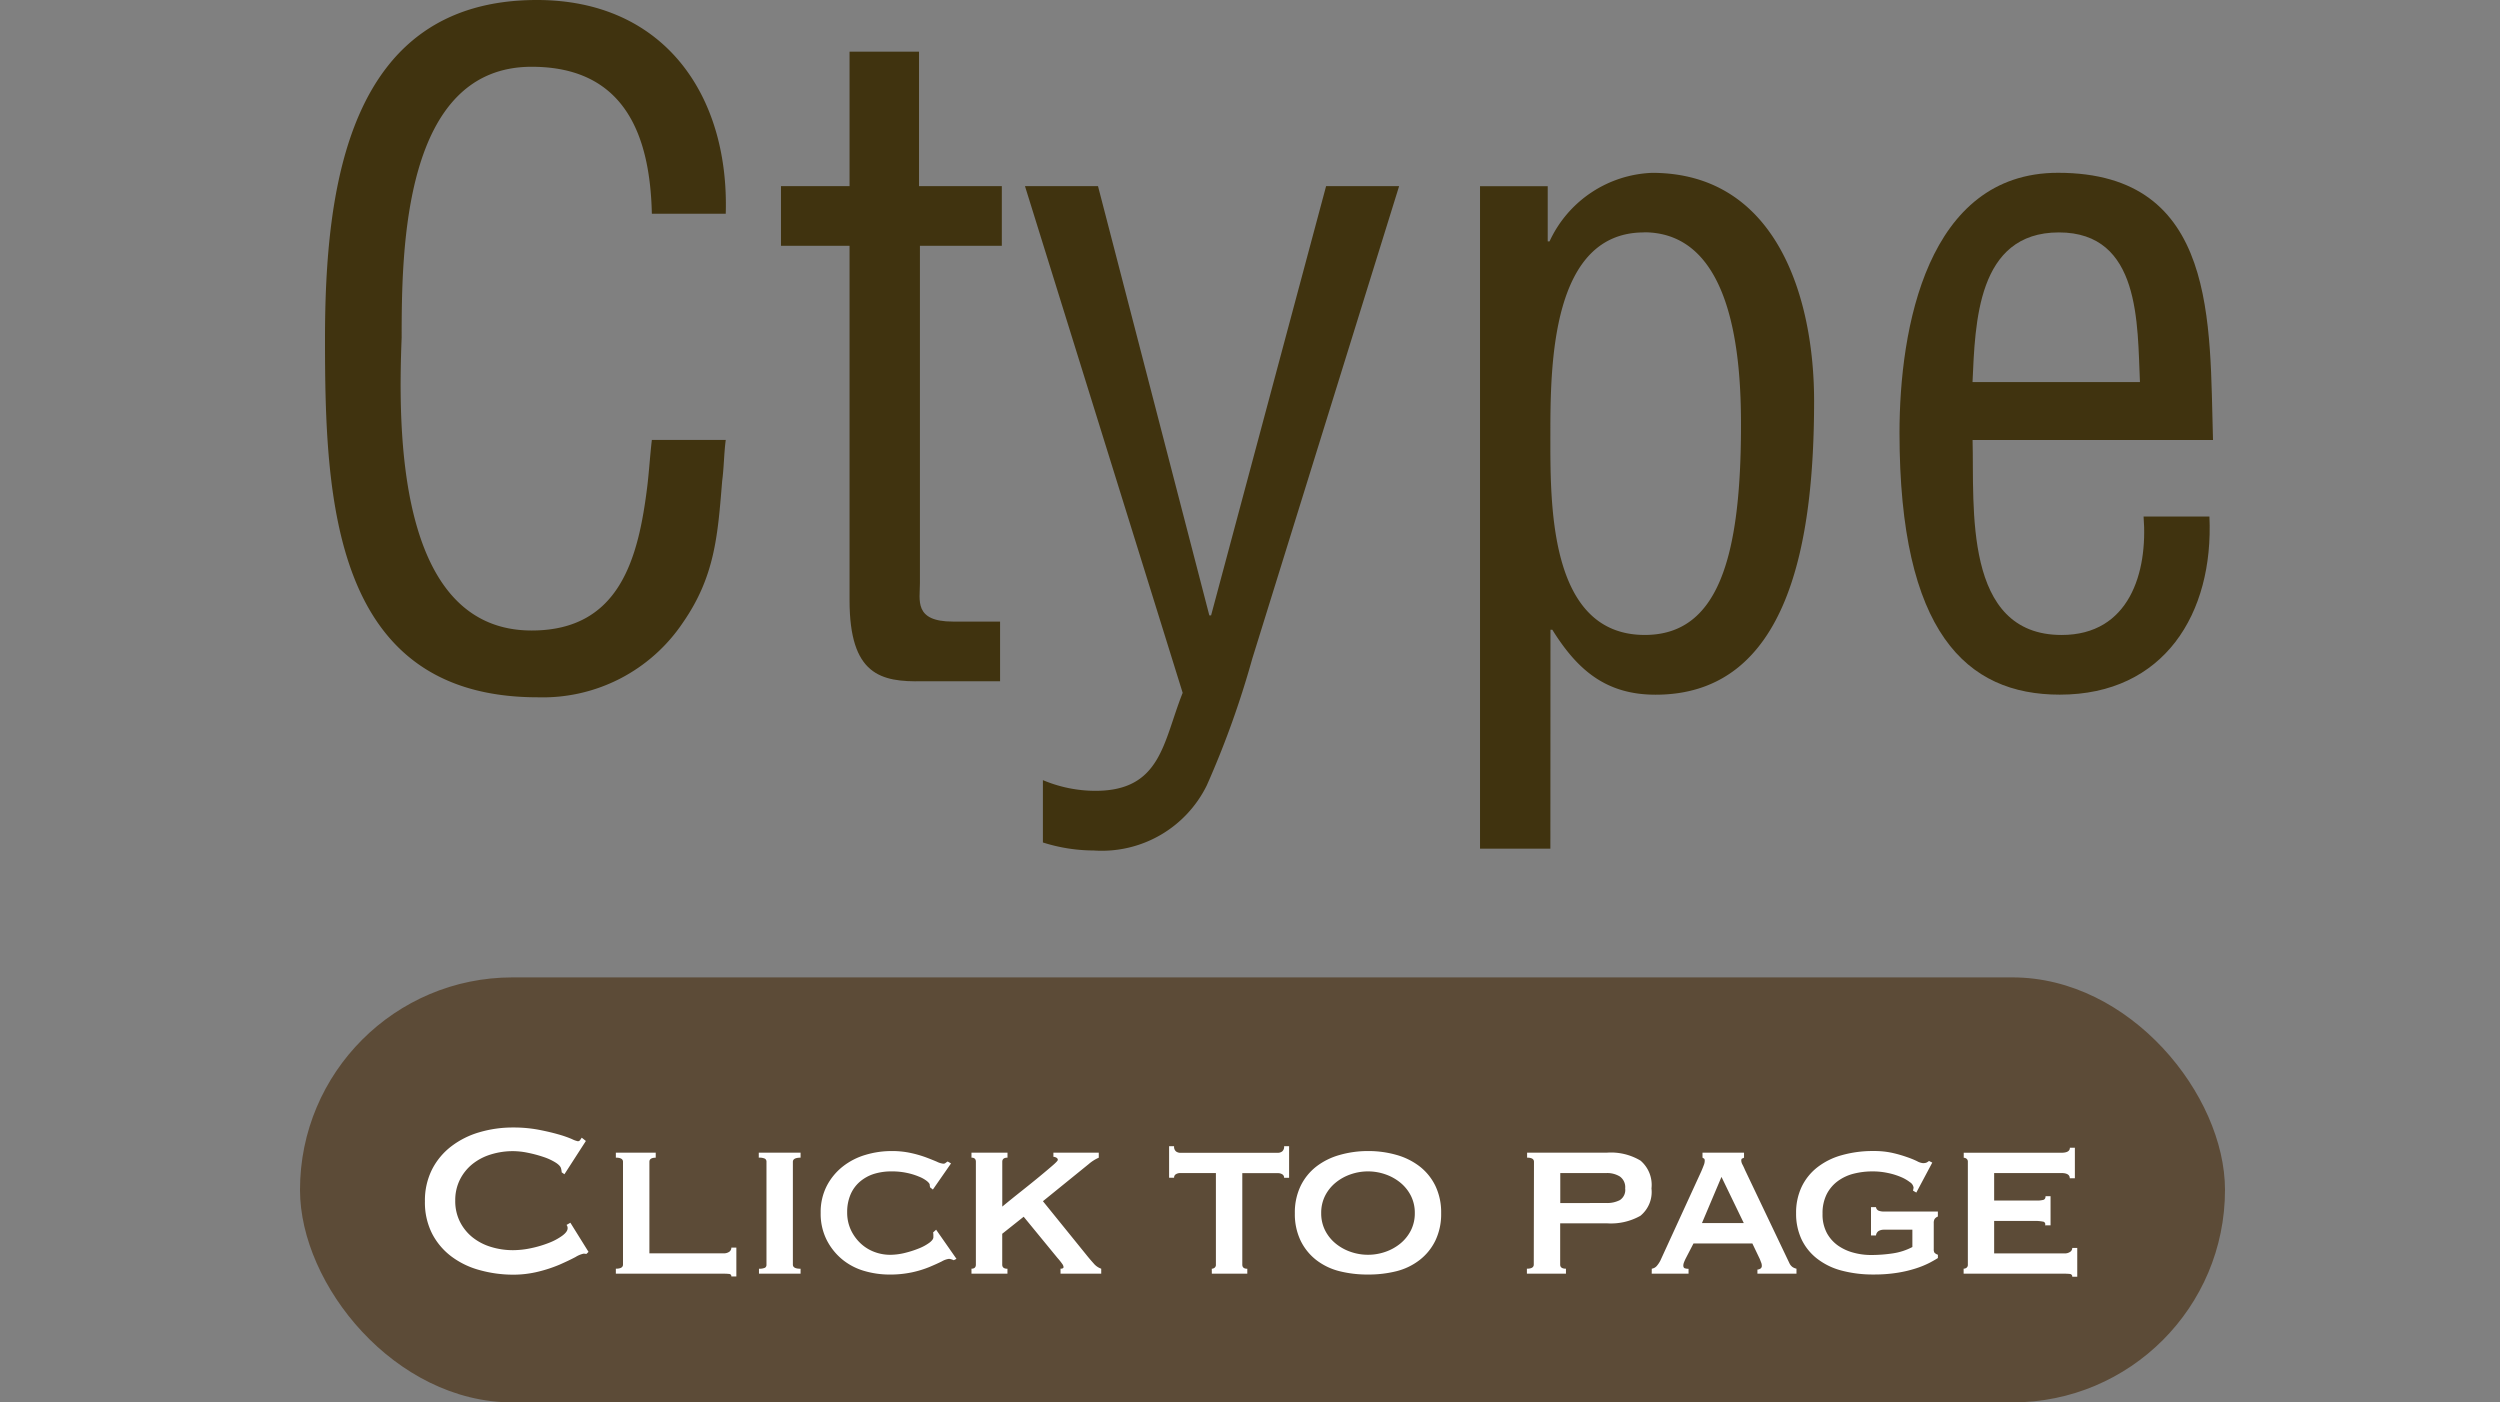
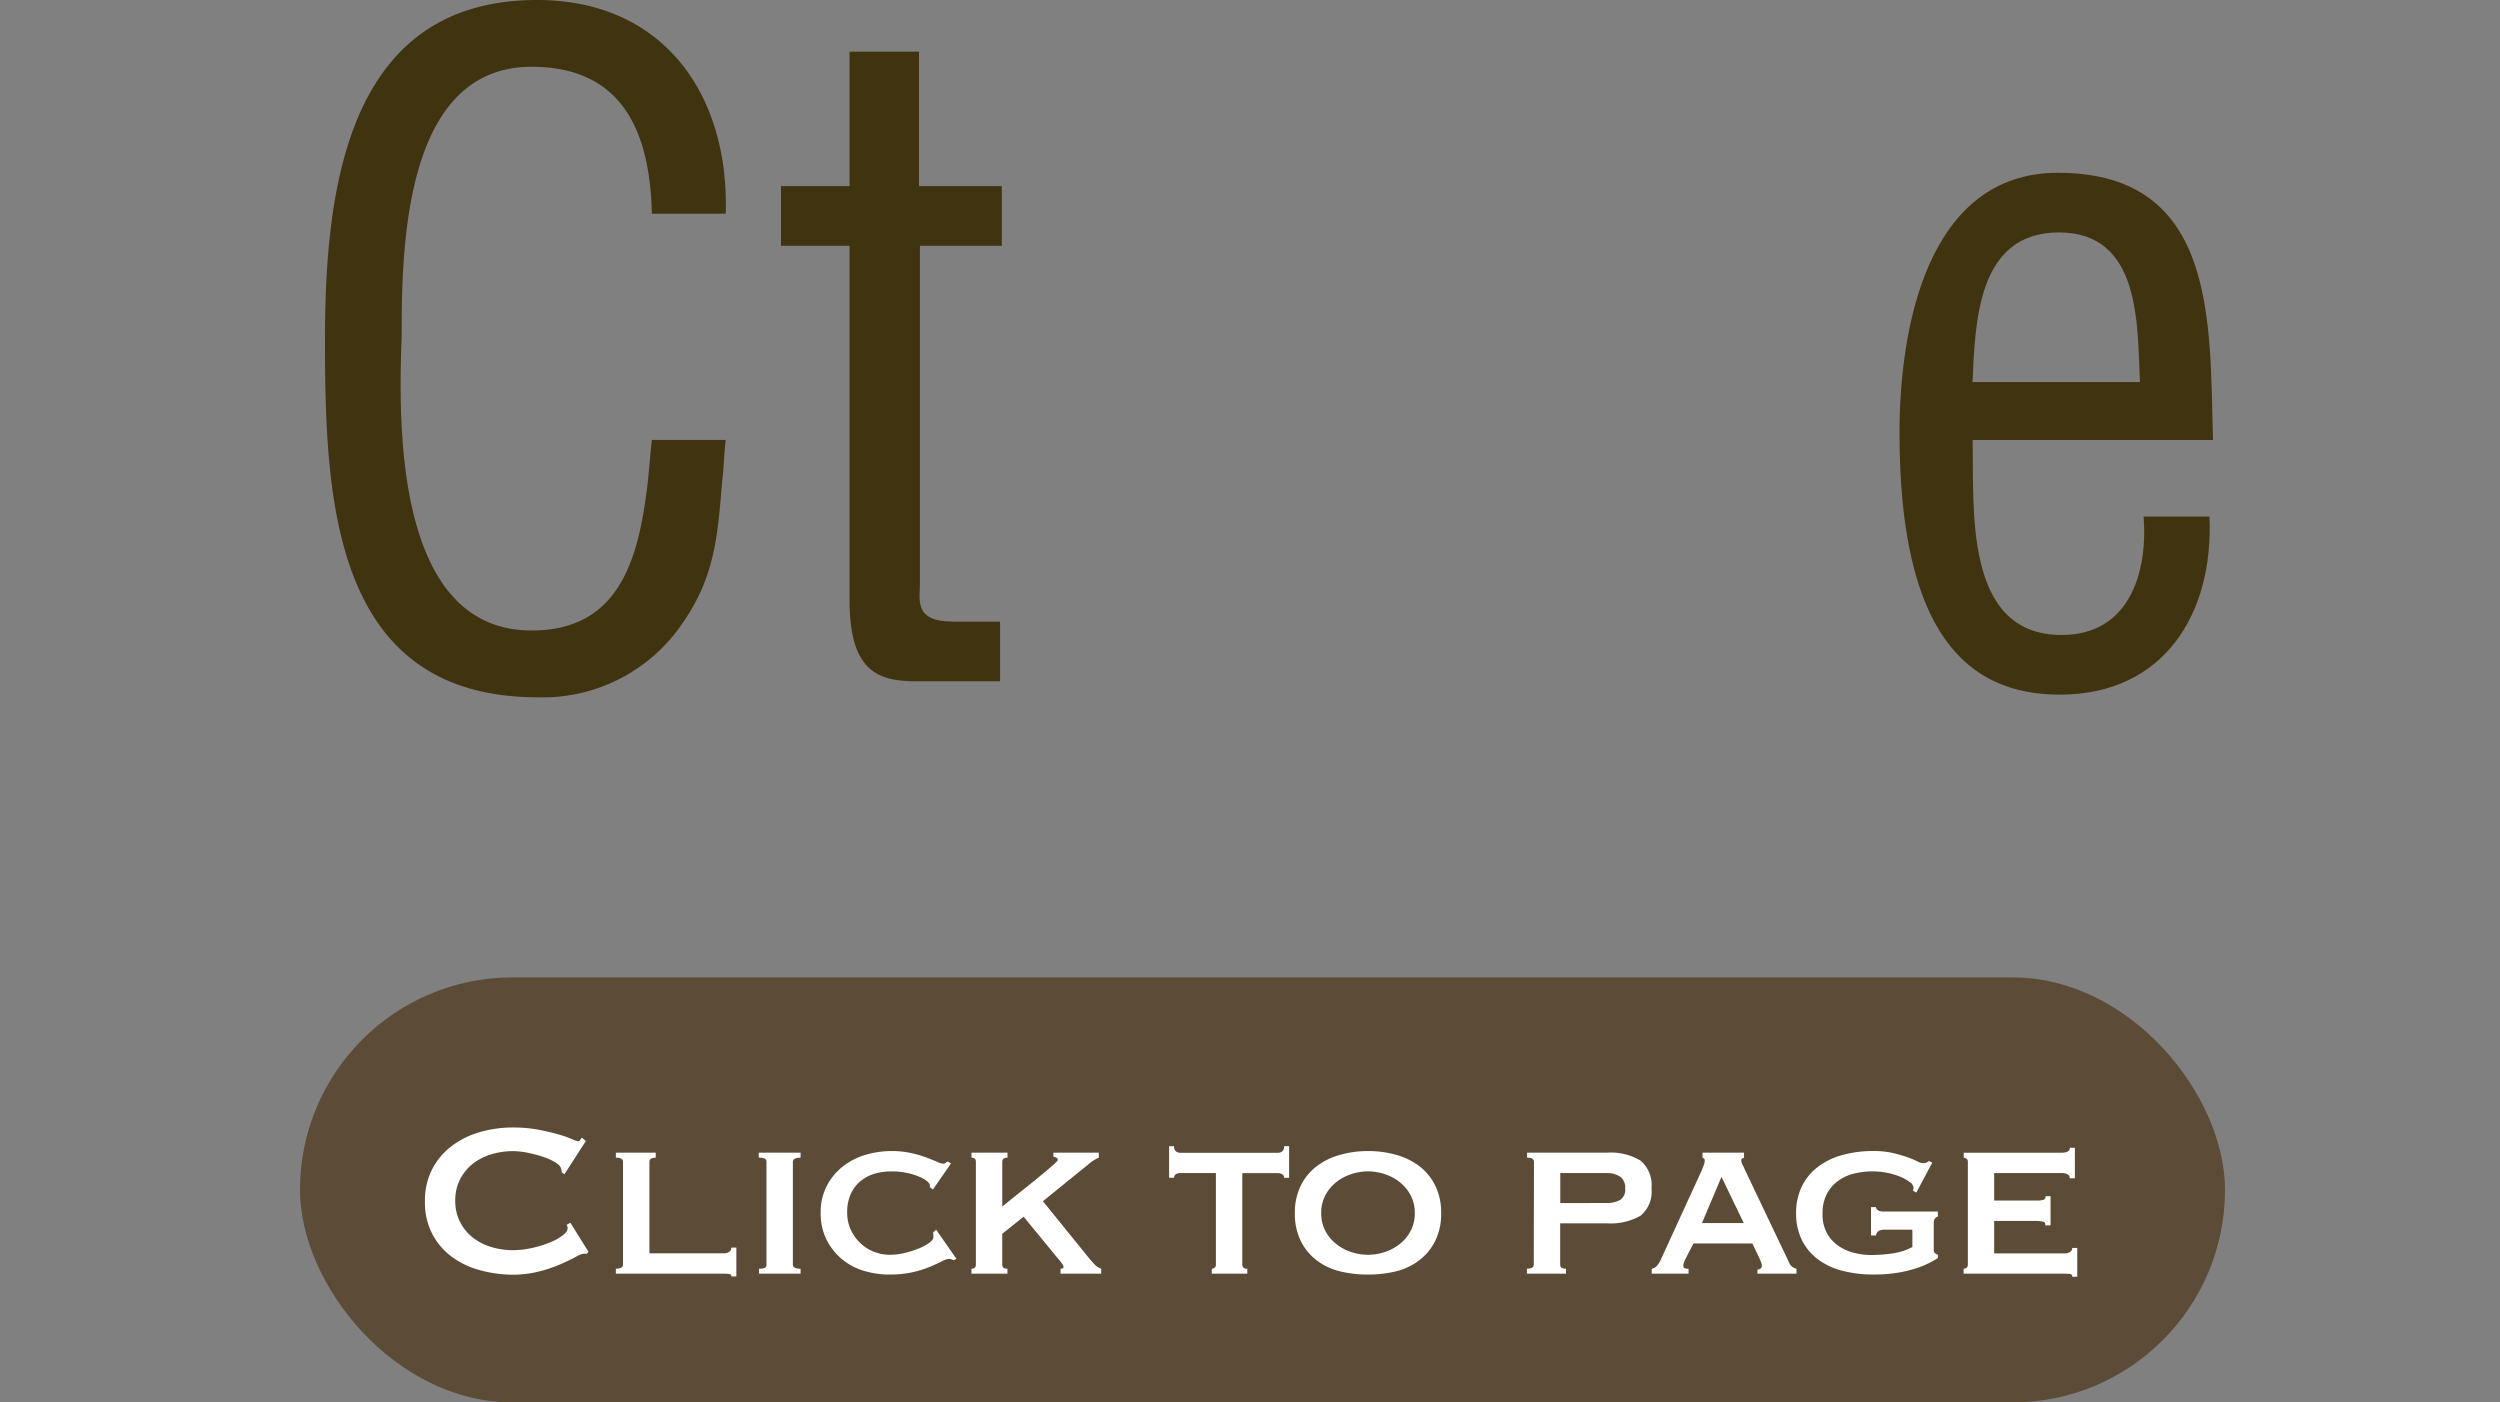
<svg xmlns="http://www.w3.org/2000/svg" width="100" height="56.096" viewBox="0 0 100 56.096">
  <rect x="0" y="0" width="100" height="56.096" fill="#808080" stroke="none" />
  <g id="btn_plansite_C" transform="translate(-3354 -1731)">
    <g id="btn_plansite_C-2" data-name="btn_plansite_C" transform="translate(230 34.096)">
      <g id="グループ_101" data-name="グループ 101" transform="translate(0.93)">
        <path id="パス_2825" data-name="パス 2825" d="M390.144,263.453c-.071-3.17-1.105-5.878-4.808-5.878-5.131,0-5.2,7.3-5.2,10.829-.142,3.634-.213,11.72,5.2,11.72,3.526,0,4.274-2.885,4.63-5.806.071-.606.107-1.212.178-1.817H393.1c-.071.534-.071,1.1-.143,1.639-.178,2.173-.285,3.811-1.567,5.663a6.747,6.747,0,0,1-5.807,2.993c-8.228,0-8.513-7.944-8.513-14.32,0-6.021.89-13.572,8.478-13.572,5.058,0,7.694,3.776,7.552,8.549Z" transform="translate(2759 1442)" fill="#40330f" />
        <path id="パス_2826" data-name="パス 2826" d="M400.831,262.349h3.312v2.387h-3.276v13.5c0,.676-.25,1.531,1.318,1.531h1.888v2.387h-3.1c-1.674.036-2.921-.249-2.921-3.242V264.736h-2.743v-2.387h2.743V256.97h2.779Z" transform="translate(2759 1442)" fill="#40330f" />
-         <path id="パス_2827" data-name="パス 2827" d="M405.069,262.349h2.921l4.453,17.17h.071l4.6-17.17h2.921l-5.878,18.915a36.739,36.739,0,0,1-1.817,5.059,4.678,4.678,0,0,1-4.524,2.6,6.729,6.729,0,0,1-2.03-.32v-2.494a5.407,5.407,0,0,0,2.1.428c2.636,0,2.708-1.96,3.491-3.919Z" transform="translate(2759 1442)" fill="#40330f" />
-         <path id="パス_2828" data-name="パス 2828" d="M426.085,288.852h-2.814v-26.5h2.708v2.209h.072a4.716,4.716,0,0,1,4.1-2.743c5.022,0,6.483,5.058,6.483,9.119,0,5.628-1,11.755-6.34,11.755-1.994,0-3.136-1-4.132-2.6h-.073Zm3.742-24.651c-3.669,0-3.742,5.2-3.742,8.015,0,2.743-.106,8.086,3.777,8.086,2.921,0,3.848-3.063,3.848-8.406,0-2.6-.286-7.7-3.883-7.7" transform="translate(2759 1442)" fill="#40330f" />
        <path id="パス_2829" data-name="パス 2829" d="M452.447,275.565c.177,3.883-1.817,7.125-5.986,7.125-3.739,0-6.411-2.494-6.411-10.474,0-4.167,1.1-10.4,6.34-10.4,6.412,0,6.057,6.056,6.2,10.687h-9.617c.071,2.671-.392,7.8,3.562,7.8,2.707,0,3.455-2.494,3.278-4.738Zm-2.779-5.379c-.107-2.315.036-5.985-3.242-5.985s-3.348,3.634-3.455,5.985Z" transform="translate(2759 1442)" fill="#40330f" />
      </g>
      <g id="グループ_109" data-name="グループ 109" transform="translate(282)">
        <rect id="長方形_31" data-name="長方形 31" width="77" height="17" rx="8.5" transform="translate(2854 1736)" fill="#5c4b37" />
        <path id="パス_284" data-name="パス 284" d="M-60.3-.792a.309.309,0,0,1-.06-.006A.309.309,0,0,0-60.423-.8a1.021,1.021,0,0,0-.313.132q-.248.132-.627.3a5.541,5.541,0,0,1-.864.286,4.158,4.158,0,0,1-1.012.121A4.983,4.983,0,0,1-64.57-.143,3.323,3.323,0,0,1-65.7-.687a2.685,2.685,0,0,1-.776-.918,2.752,2.752,0,0,1-.286-1.287,2.761,2.761,0,0,1,.286-1.281A2.722,2.722,0,0,1-65.7-5.1a3.423,3.423,0,0,1,1.127-.561,4.708,4.708,0,0,1,1.331-.187,5.4,5.4,0,0,1,1.018.088q.456.088.8.187a4.4,4.4,0,0,1,.539.187.98.98,0,0,0,.242.088.112.112,0,0,0,.094-.055l.06-.088.165.132-.858,1.331-.11-.077a.4.4,0,0,0-.006-.066q-.005-.033-.016-.077-.022-.121-.22-.247a2.263,2.263,0,0,0-.49-.226,5.035,5.035,0,0,0-.616-.165,3.023,3.023,0,0,0-.6-.066,2.958,2.958,0,0,0-.885.132,2.2,2.2,0,0,0-.737.385,1.884,1.884,0,0,0-.5.622,1.834,1.834,0,0,0-.187.841,1.834,1.834,0,0,0,.187.842,1.884,1.884,0,0,0,.5.622,2.2,2.2,0,0,0,.737.385,2.958,2.958,0,0,0,.885.132,3.518,3.518,0,0,0,.737-.083,4.425,4.425,0,0,0,.7-.209,2.336,2.336,0,0,0,.534-.286q.215-.159.215-.3a.2.2,0,0,0-.044-.132l.154-.088.726,1.166ZM-57.53-4.84v.2q-.253,0-.253.165V-.814h2.97a.379.379,0,0,0,.22-.06.2.2,0,0,0,.088-.17h.2V.11h-.2a.09.09,0,0,0-.088-.1A1.824,1.824,0,0,0-54.813,0h-4.312V-.2q.286,0,.286-.165V-4.477q0-.165-.286-.165v-.2ZM-53.4-.2a.527.527,0,0,0,.242-.039A.135.135,0,0,0-53.1-.363V-4.477a.135.135,0,0,0-.066-.126.527.527,0,0,0-.242-.038v-.2h1.672v.2q-.308,0-.308.165V-.363q0,.165.308.165V0H-53.4Zm6.842-3.256a.181.181,0,0,0-.006-.044.231.231,0,0,1-.006-.055q0-.055-.11-.148A1.263,1.263,0,0,0-47-3.883a2.641,2.641,0,0,0-.479-.148,2.818,2.818,0,0,0-.6-.061,2.342,2.342,0,0,0-.721.1,1.611,1.611,0,0,0-.566.314,1.4,1.4,0,0,0-.374.517,1.772,1.772,0,0,0-.132.7,1.638,1.638,0,0,0,.148.71,1.755,1.755,0,0,0,.39.539,1.649,1.649,0,0,0,.55.341,1.773,1.773,0,0,0,.627.115,2.489,2.489,0,0,0,.6-.077,4.034,4.034,0,0,0,.561-.181,1.859,1.859,0,0,0,.412-.225q.16-.121.16-.22V-1.54a.463.463,0,0,0-.011-.11l.121-.11L-45.5-.594l-.11.055a.584.584,0,0,0-.187-.055.763.763,0,0,0-.286.1q-.2.1-.5.226a4.118,4.118,0,0,1-.7.214,4.2,4.2,0,0,1-.9.088,3.59,3.59,0,0,1-1-.143,2.458,2.458,0,0,1-.88-.457,2.438,2.438,0,0,1-.627-.781,2.325,2.325,0,0,1-.242-1.083,2.291,2.291,0,0,1,.242-1.078,2.391,2.391,0,0,1,.638-.776,2.7,2.7,0,0,1,.908-.468,3.624,3.624,0,0,1,1.05-.154,3.528,3.528,0,0,1,.764.077,4.578,4.578,0,0,1,.611.176q.264.1.44.176a.748.748,0,0,0,.253.077.139.139,0,0,0,.094-.033.4.4,0,0,1,.082-.055l.132.077-.726,1.045ZM-43.67-.363q0,.165.209.165V0H-44.9V-.2q.176,0,.176-.165V-4.477q0-.165-.176-.165v-.2h1.441v.2q-.209,0-.209.165v1.793q.374-.308.77-.622t.715-.577q.319-.264.528-.445t.209-.226a.1.1,0,0,0-.061-.088.242.242,0,0,0-.116-.033V-4.84h1.815v.2a1.56,1.56,0,0,0-.4.253L-42.042-2.9-40.3-.748q.132.165.286.336A.685.685,0,0,0-39.71-.2V0h-1.628V-.2q.121,0,.121-.066a.252.252,0,0,0-.049-.121,2.493,2.493,0,0,0-.193-.242l-1.353-1.65-.858.682Zm8.382.165a.191.191,0,0,0,.11-.039.143.143,0,0,0,.055-.126V-4.026h-1.43a.327.327,0,0,0-.165.044.152.152,0,0,0-.077.143h-.2V-5.1h.2a.242.242,0,0,0,.077.209.279.279,0,0,0,.165.055h3.916a.279.279,0,0,0,.165-.055.242.242,0,0,0,.077-.209h.2v1.265h-.2a.152.152,0,0,0-.077-.143.327.327,0,0,0-.165-.044h-1.43V-.363q0,.165.2.165V0h-1.419Zm6.248-3.894a2.1,2.1,0,0,0-.687.115,1.947,1.947,0,0,0-.6.33,1.632,1.632,0,0,0-.424.522,1.509,1.509,0,0,0-.16.7,1.509,1.509,0,0,0,.16.7,1.632,1.632,0,0,0,.424.523,1.947,1.947,0,0,0,.6.33,2.1,2.1,0,0,0,.688.115,2.1,2.1,0,0,0,.688-.115,1.947,1.947,0,0,0,.6-.33,1.632,1.632,0,0,0,.424-.523,1.509,1.509,0,0,0,.16-.7,1.509,1.509,0,0,0-.16-.7,1.632,1.632,0,0,0-.424-.522,1.947,1.947,0,0,0-.6-.33A2.1,2.1,0,0,0-29.04-4.092Zm0-.814a4.087,4.087,0,0,1,1.139.154,2.729,2.729,0,0,1,.93.462,2.2,2.2,0,0,1,.627.776,2.443,2.443,0,0,1,.231,1.094,2.443,2.443,0,0,1-.231,1.095,2.2,2.2,0,0,1-.627.775A2.517,2.517,0,0,1-27.9-.1,4.548,4.548,0,0,1-29.04.033,4.548,4.548,0,0,1-30.178-.1a2.517,2.517,0,0,1-.929-.446,2.2,2.2,0,0,1-.627-.775,2.443,2.443,0,0,1-.231-1.095,2.443,2.443,0,0,1,.231-1.094,2.2,2.2,0,0,1,.627-.776,2.729,2.729,0,0,1,.929-.462A4.087,4.087,0,0,1-29.04-4.906ZM-19.5-2.827a1.115,1.115,0,0,0,.534-.116.482.482,0,0,0,.214-.467.524.524,0,0,0-.214-.479.97.97,0,0,0-.534-.137h-1.848v1.2Zm-2.9-1.65q0-.165-.275-.165v-.2h3.2a2.3,2.3,0,0,1,1.337.319A1.275,1.275,0,0,1-17.7-3.41a1.229,1.229,0,0,1-.445,1.095,2.4,2.4,0,0,1-1.337.3h-1.87v1.65q0,.165.231.165V0h-1.562V-.2q.275,0,.275-.165Zm8.393,2.453L-14.9-3.872l-.781,1.848ZM-17.688-.2a.334.334,0,0,0,.214-.127,1.144,1.144,0,0,0,.127-.192l1.639-3.575q.066-.154.1-.247a.475.475,0,0,0,.038-.181q0-.066-.028-.082l-.061-.038v-.2h1.661v.2a.254.254,0,0,1-.071.033q-.039.011-.039.088a.356.356,0,0,0,.05.16q.049.093.1.214l1.782,3.74a.4.4,0,0,0,.121.143A.508.508,0,0,0-11.9-.2V0h-1.562V-.165A.242.242,0,0,0-13.348-.2a.125.125,0,0,0,.061-.121A.323.323,0,0,0-13.31-.44q-.022-.055-.055-.143l-.3-.627h-2.354l-.308.594q-.044.088-.071.16a.359.359,0,0,0-.028.127q0,.088.055.11a.428.428,0,0,0,.154.022V0h-1.474ZM-7.106-3.245l-.132-.077q.022-.11.022-.121a.307.307,0,0,0-.143-.215,1.6,1.6,0,0,0-.374-.214,2.741,2.741,0,0,0-.523-.159,2.888,2.888,0,0,0-.589-.061A3.077,3.077,0,0,0-9.614-4a1.825,1.825,0,0,0-.638.3,1.491,1.491,0,0,0-.44.522,1.685,1.685,0,0,0-.165.781,1.565,1.565,0,0,0,.176.776,1.483,1.483,0,0,0,.457.506A1.95,1.95,0,0,0-9.6-.836a2.638,2.638,0,0,0,.66.088,5.822,5.822,0,0,0,.9-.066,2.441,2.441,0,0,0,.776-.253V-1.76H-8.4a.42.42,0,0,0-.209.049.238.238,0,0,0-.11.181h-.2V-2.662h.2a.176.176,0,0,0,.11.143.6.6,0,0,0,.209.033h2.156v.2a.282.282,0,0,0-.132.1.327.327,0,0,0-.033.165V-.979a.249.249,0,0,0,.028.138.328.328,0,0,0,.138.082v.132q-.1.066-.314.181A3.571,3.571,0,0,1-7.1-.22a4.843,4.843,0,0,1-.753.181,5.849,5.849,0,0,1-.957.071A4.854,4.854,0,0,1-10.1-.126a2.715,2.715,0,0,1-.979-.479A2.143,2.143,0,0,1-11.7-1.38a2.417,2.417,0,0,1-.215-1.04A2.417,2.417,0,0,1-11.7-3.46a2.193,2.193,0,0,1,.616-.781,2.8,2.8,0,0,1,.979-.495,4.559,4.559,0,0,1,1.292-.171,3.359,3.359,0,0,1,.759.077,5.049,5.049,0,0,1,.572.165,3.533,3.533,0,0,1,.407.165.591.591,0,0,0,.231.077.4.4,0,0,0,.132-.016A.417.417,0,0,0-6.6-4.51l.132.066Zm6.138-.572q0-.209-.341-.209H-3.993v1.1H-2.3a1,1,0,0,0,.275-.027q.088-.027.088-.148h.2v1.166h-.22a.105.105,0,0,0-.088-.149,1.626,1.626,0,0,0-.341-.027H-3.993v1.3h2.816a.379.379,0,0,0,.22-.06.185.185,0,0,0,.088-.159h.2V.121h-.2A.1.1,0,0,0-.957.011,1.824,1.824,0,0,0-1.177,0H-5.214V-.2A.191.191,0,0,0-5.1-.237a.143.143,0,0,0,.055-.126V-4.477A.143.143,0,0,0-5.1-4.6a.191.191,0,0,0-.11-.038v-.2h3.905q.341,0,.341-.2h.2v1.221Z" transform="translate(2925.759 1747.852)" fill="#fff" />
      </g>
    </g>
-     <rect id="長方形_39" data-name="長方形 39" width="100" height="50" transform="translate(3354 1734)" fill="none" />
  </g>
</svg>